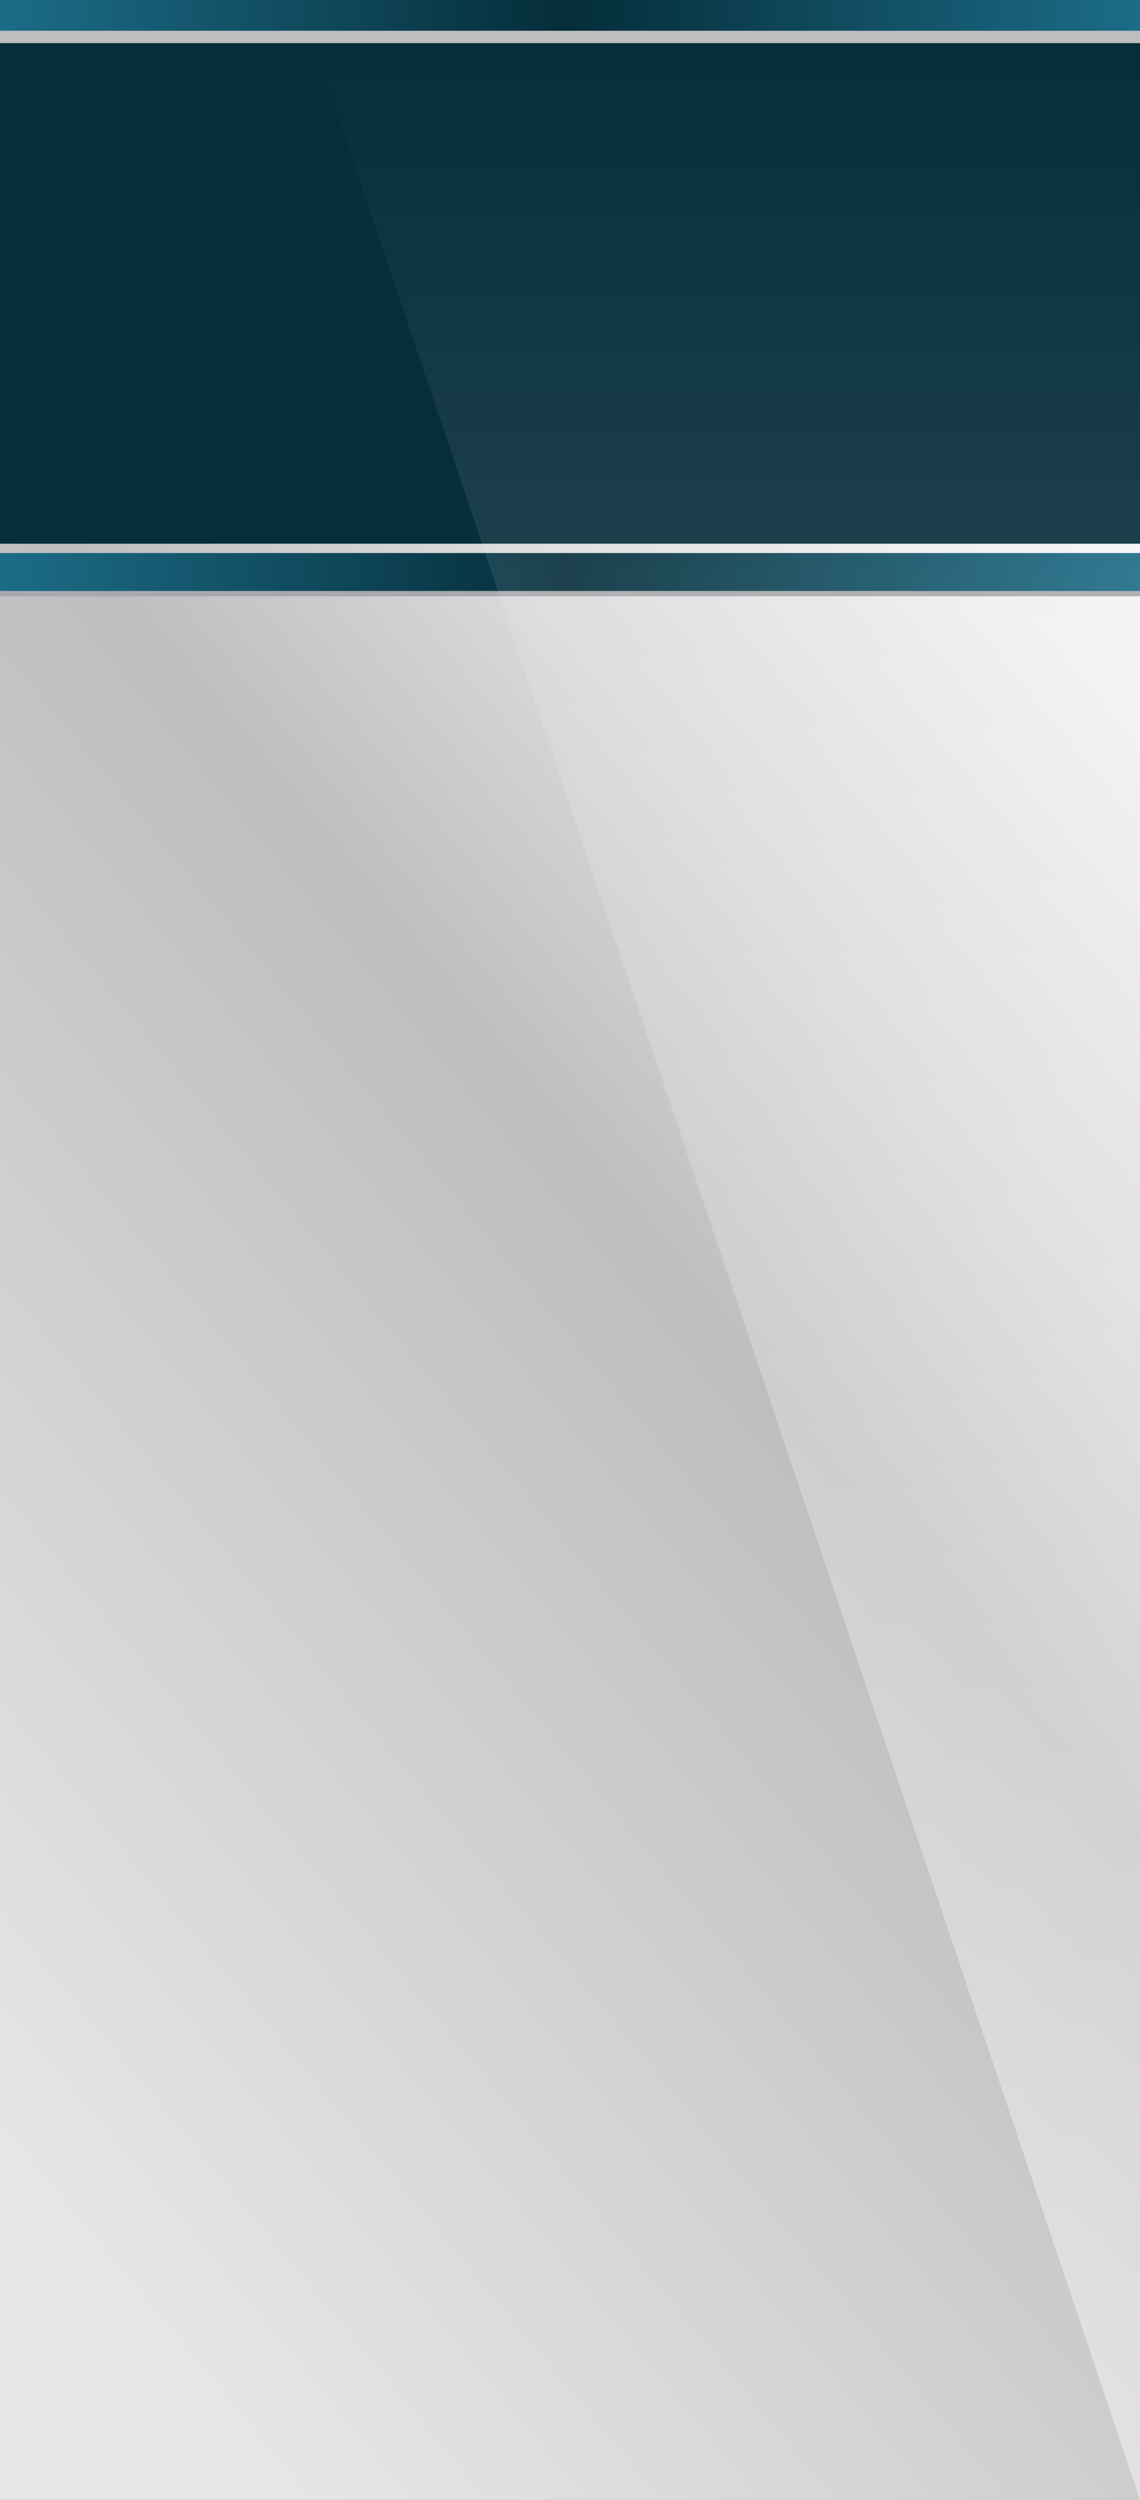
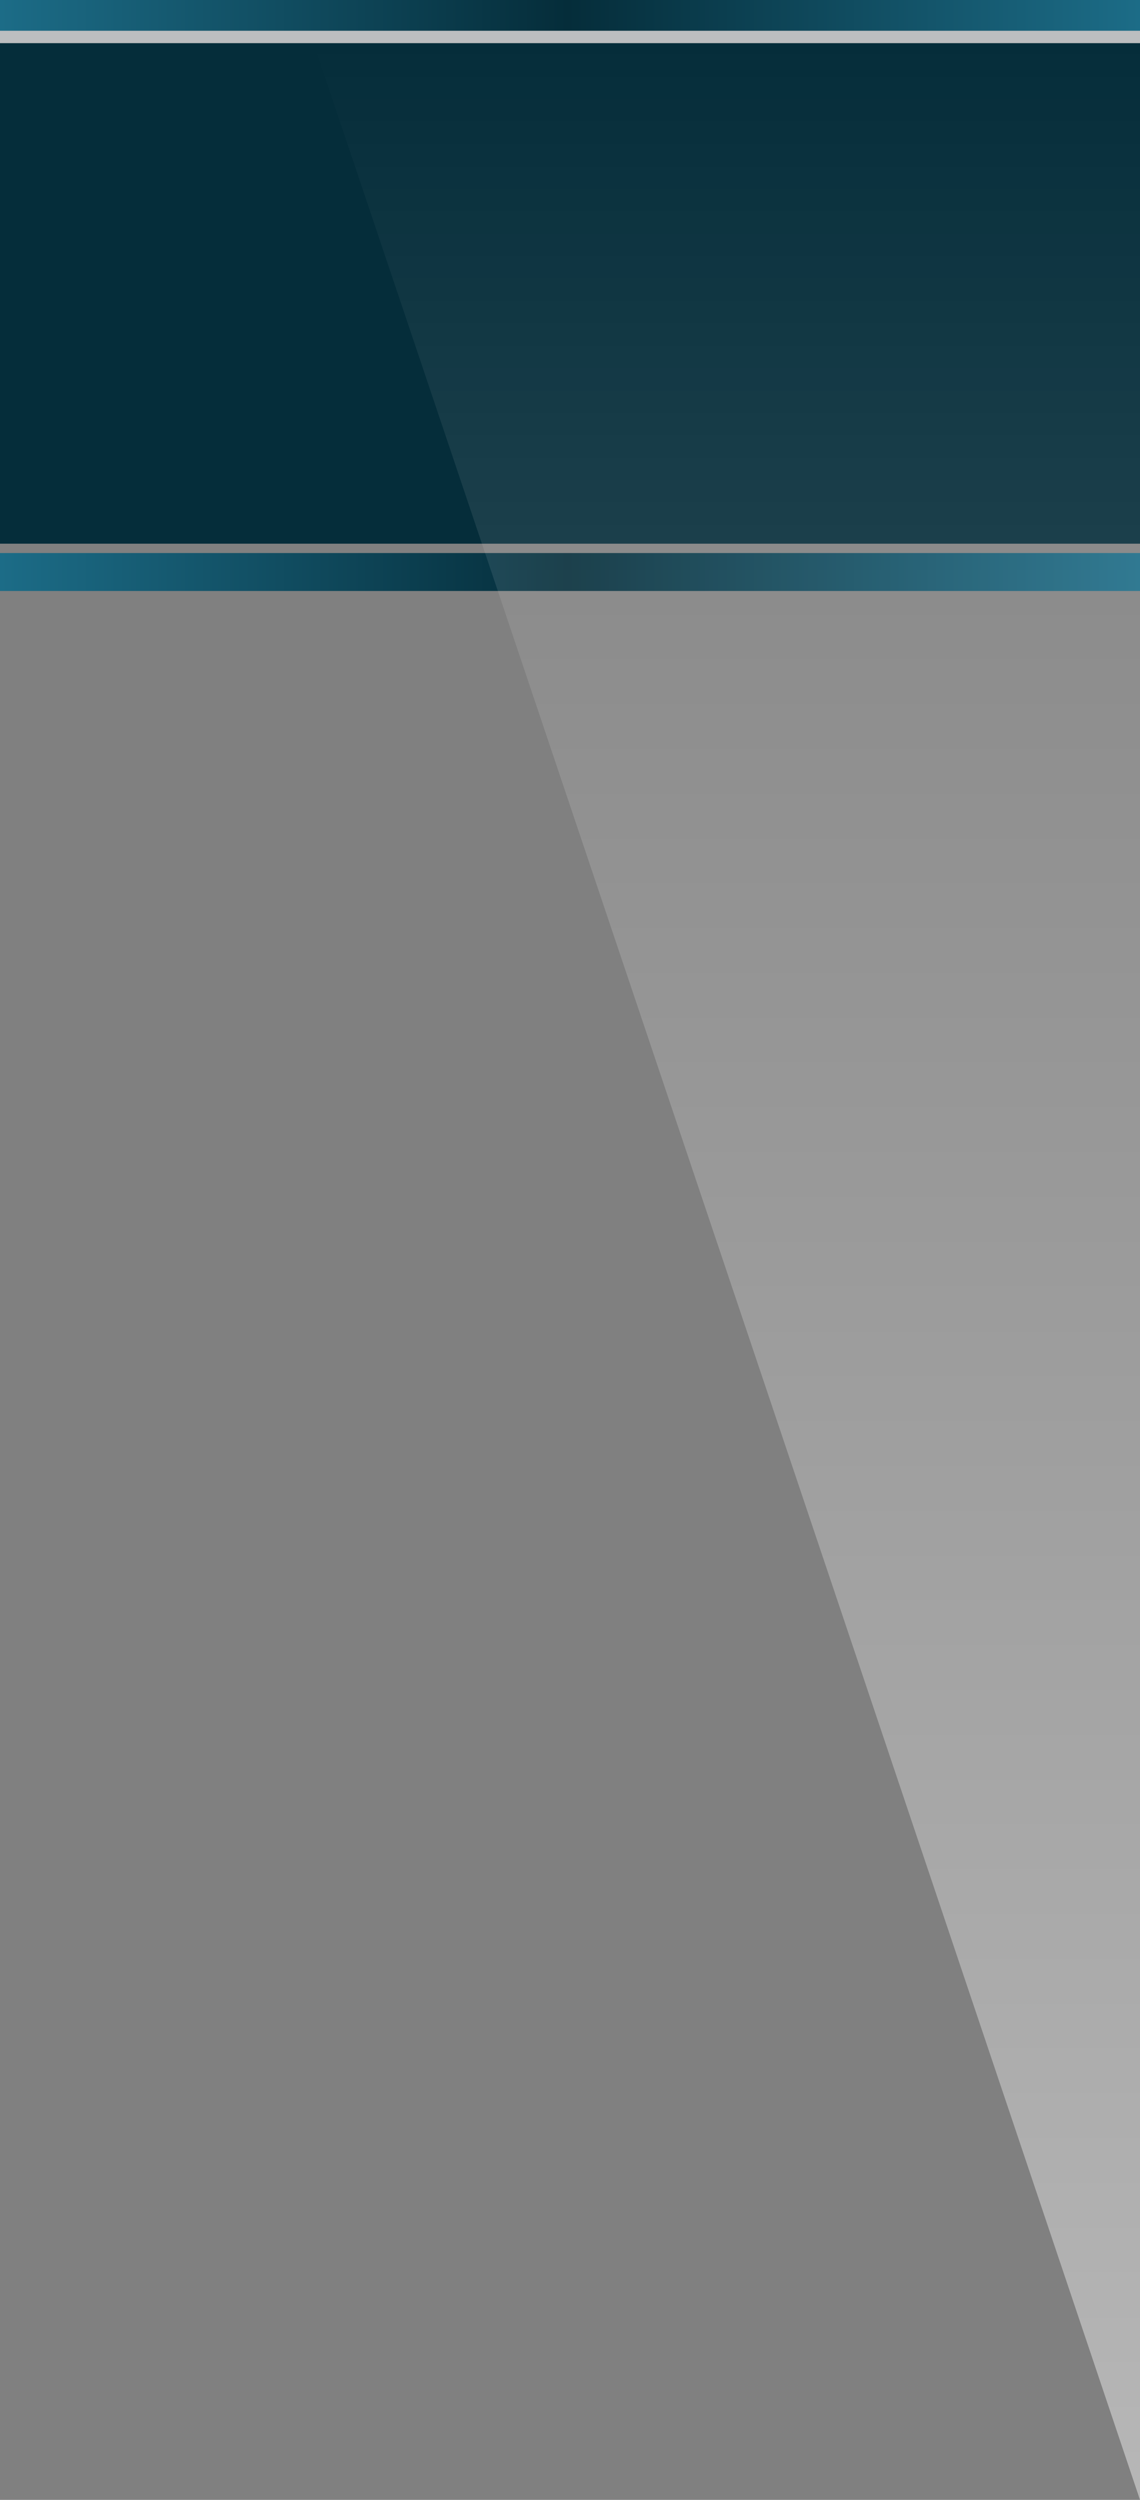
<svg xmlns="http://www.w3.org/2000/svg" version="1.1" x="0px" y="0px" width="608.916px" height="1334.685px" viewBox="0 0 608.916 1334.685" style="enable-background:new 0 0 608.916 1334.685;" xml:space="preserve">
  <rect x="0" y="0" width="608.916" height="1334.685" fill="#808080" stroke="none" />
  <style type="text/css">
	.st0{fill:url(#SVGID_1_);}
	.st1{fill:#A7A9AC;}
	.st2{fill:url(#SVGID_2_);}
	.st3{fill:#052D3A;}
	.st4{opacity:0.43;fill:url(#SVGID_3_);}
	.st5{fill:#BCBEC0;}
	.st6{fill:url(#SVGID_4_);}
	.st7{fill:url(#SVGID_5_);}
	.st8{fill:url(#SVGID_6_);}
	.st9{opacity:0.43;fill:url(#SVGID_7_);}
	.st10{fill:url(#SVGID_8_);}
</style>
  <defs>
</defs>
  <linearGradient id="SVGID_1_" gradientUnits="userSpaceOnUse" x1="861.268" y1="211.741" x2="-199.497" y2="1089.498">
    <stop offset="0" style="stop-color:#FFFFFF" />
    <stop offset="0.117" style="stop-color:#FBFBFB" />
    <stop offset="0.243" style="stop-color:#EEEEEF" />
    <stop offset="0.372" style="stop-color:#D8DADB" />
    <stop offset="0.498" style="stop-color:#BCBEC0" />
    <stop offset="0.925" style="stop-color:#E6E7E8" />
  </linearGradient>
-   <rect x="0" y="10.291" class="st0" width="608.916" height="1324.394" />
-   <rect x="0" y="298.108" class="st1" width="608.916" height="20.249" />
  <linearGradient id="SVGID_2_" gradientUnits="userSpaceOnUse" x1="1.818989e-12" y1="305.395" x2="608.916" y2="305.395">
    <stop offset="0" style="stop-color:#1C6C87" />
    <stop offset="0.498" style="stop-color:#052D3A" />
    <stop offset="1" style="stop-color:#1C6C87" />
  </linearGradient>
  <rect x="0" y="295.271" class="st2" width="608.916" height="20.249" />
  <rect x="0" y="16.911" class="st3" width="608.916" height="273.36" />
  <linearGradient id="SVGID_3_" gradientUnits="userSpaceOnUse" x1="84.646" y1="160.931" x2="1396.289" y2="160.931" gradientTransform="matrix(4.489659e-11 1 -1 4.489659e-11 549.127 -61.605)">
    <stop offset="0" style="stop-color:#FFFFFF;stop-opacity:0" />
    <stop offset="1" style="stop-color:#FFFFFF" />
  </linearGradient>
  <polygon class="st4" points="608.915,1334.684 167.477,23.041 608.915,23.041 " />
  <rect x="0" y="6.62" class="st5" width="608.916" height="16.421" />
  <linearGradient id="SVGID_4_" gradientUnits="userSpaceOnUse" x1="0" y1="8.211" x2="608.916" y2="8.211">
    <stop offset="0" style="stop-color:#1C6C87" />
    <stop offset="0.498" style="stop-color:#052D3A" />
    <stop offset="1" style="stop-color:#1C6C87" />
  </linearGradient>
  <rect class="st6" width="608.916" height="16.421" />
</svg>